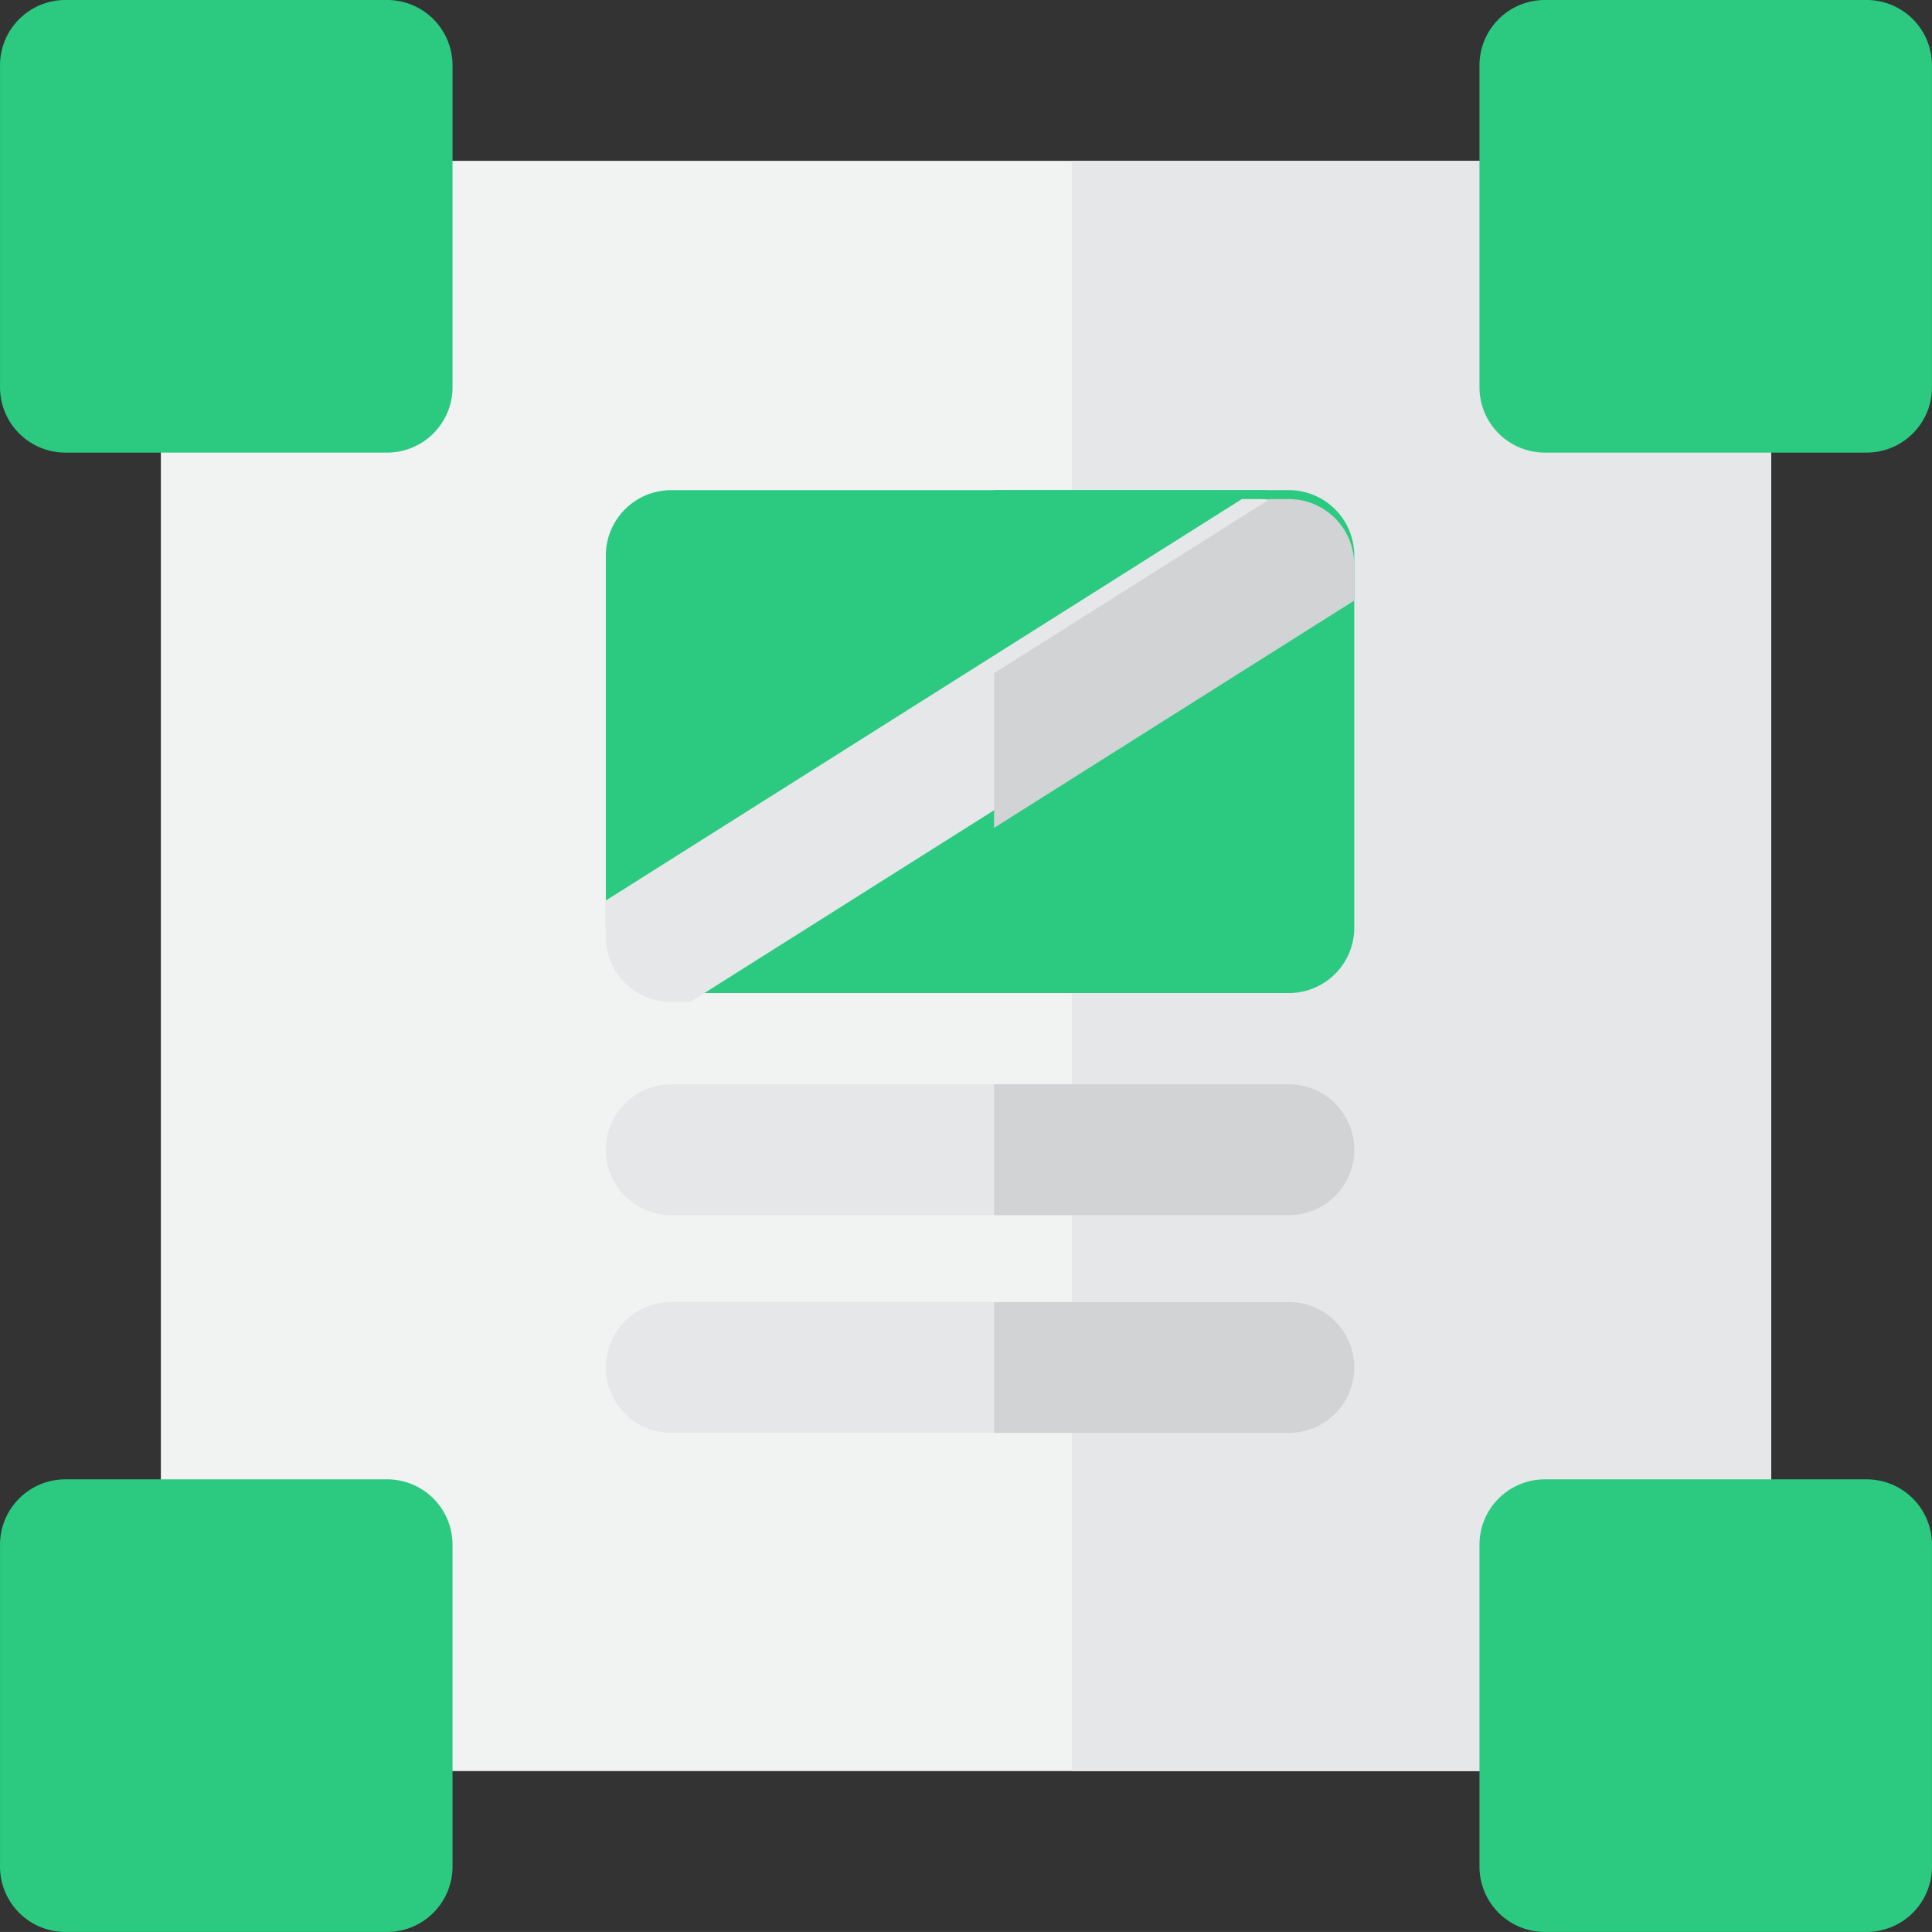
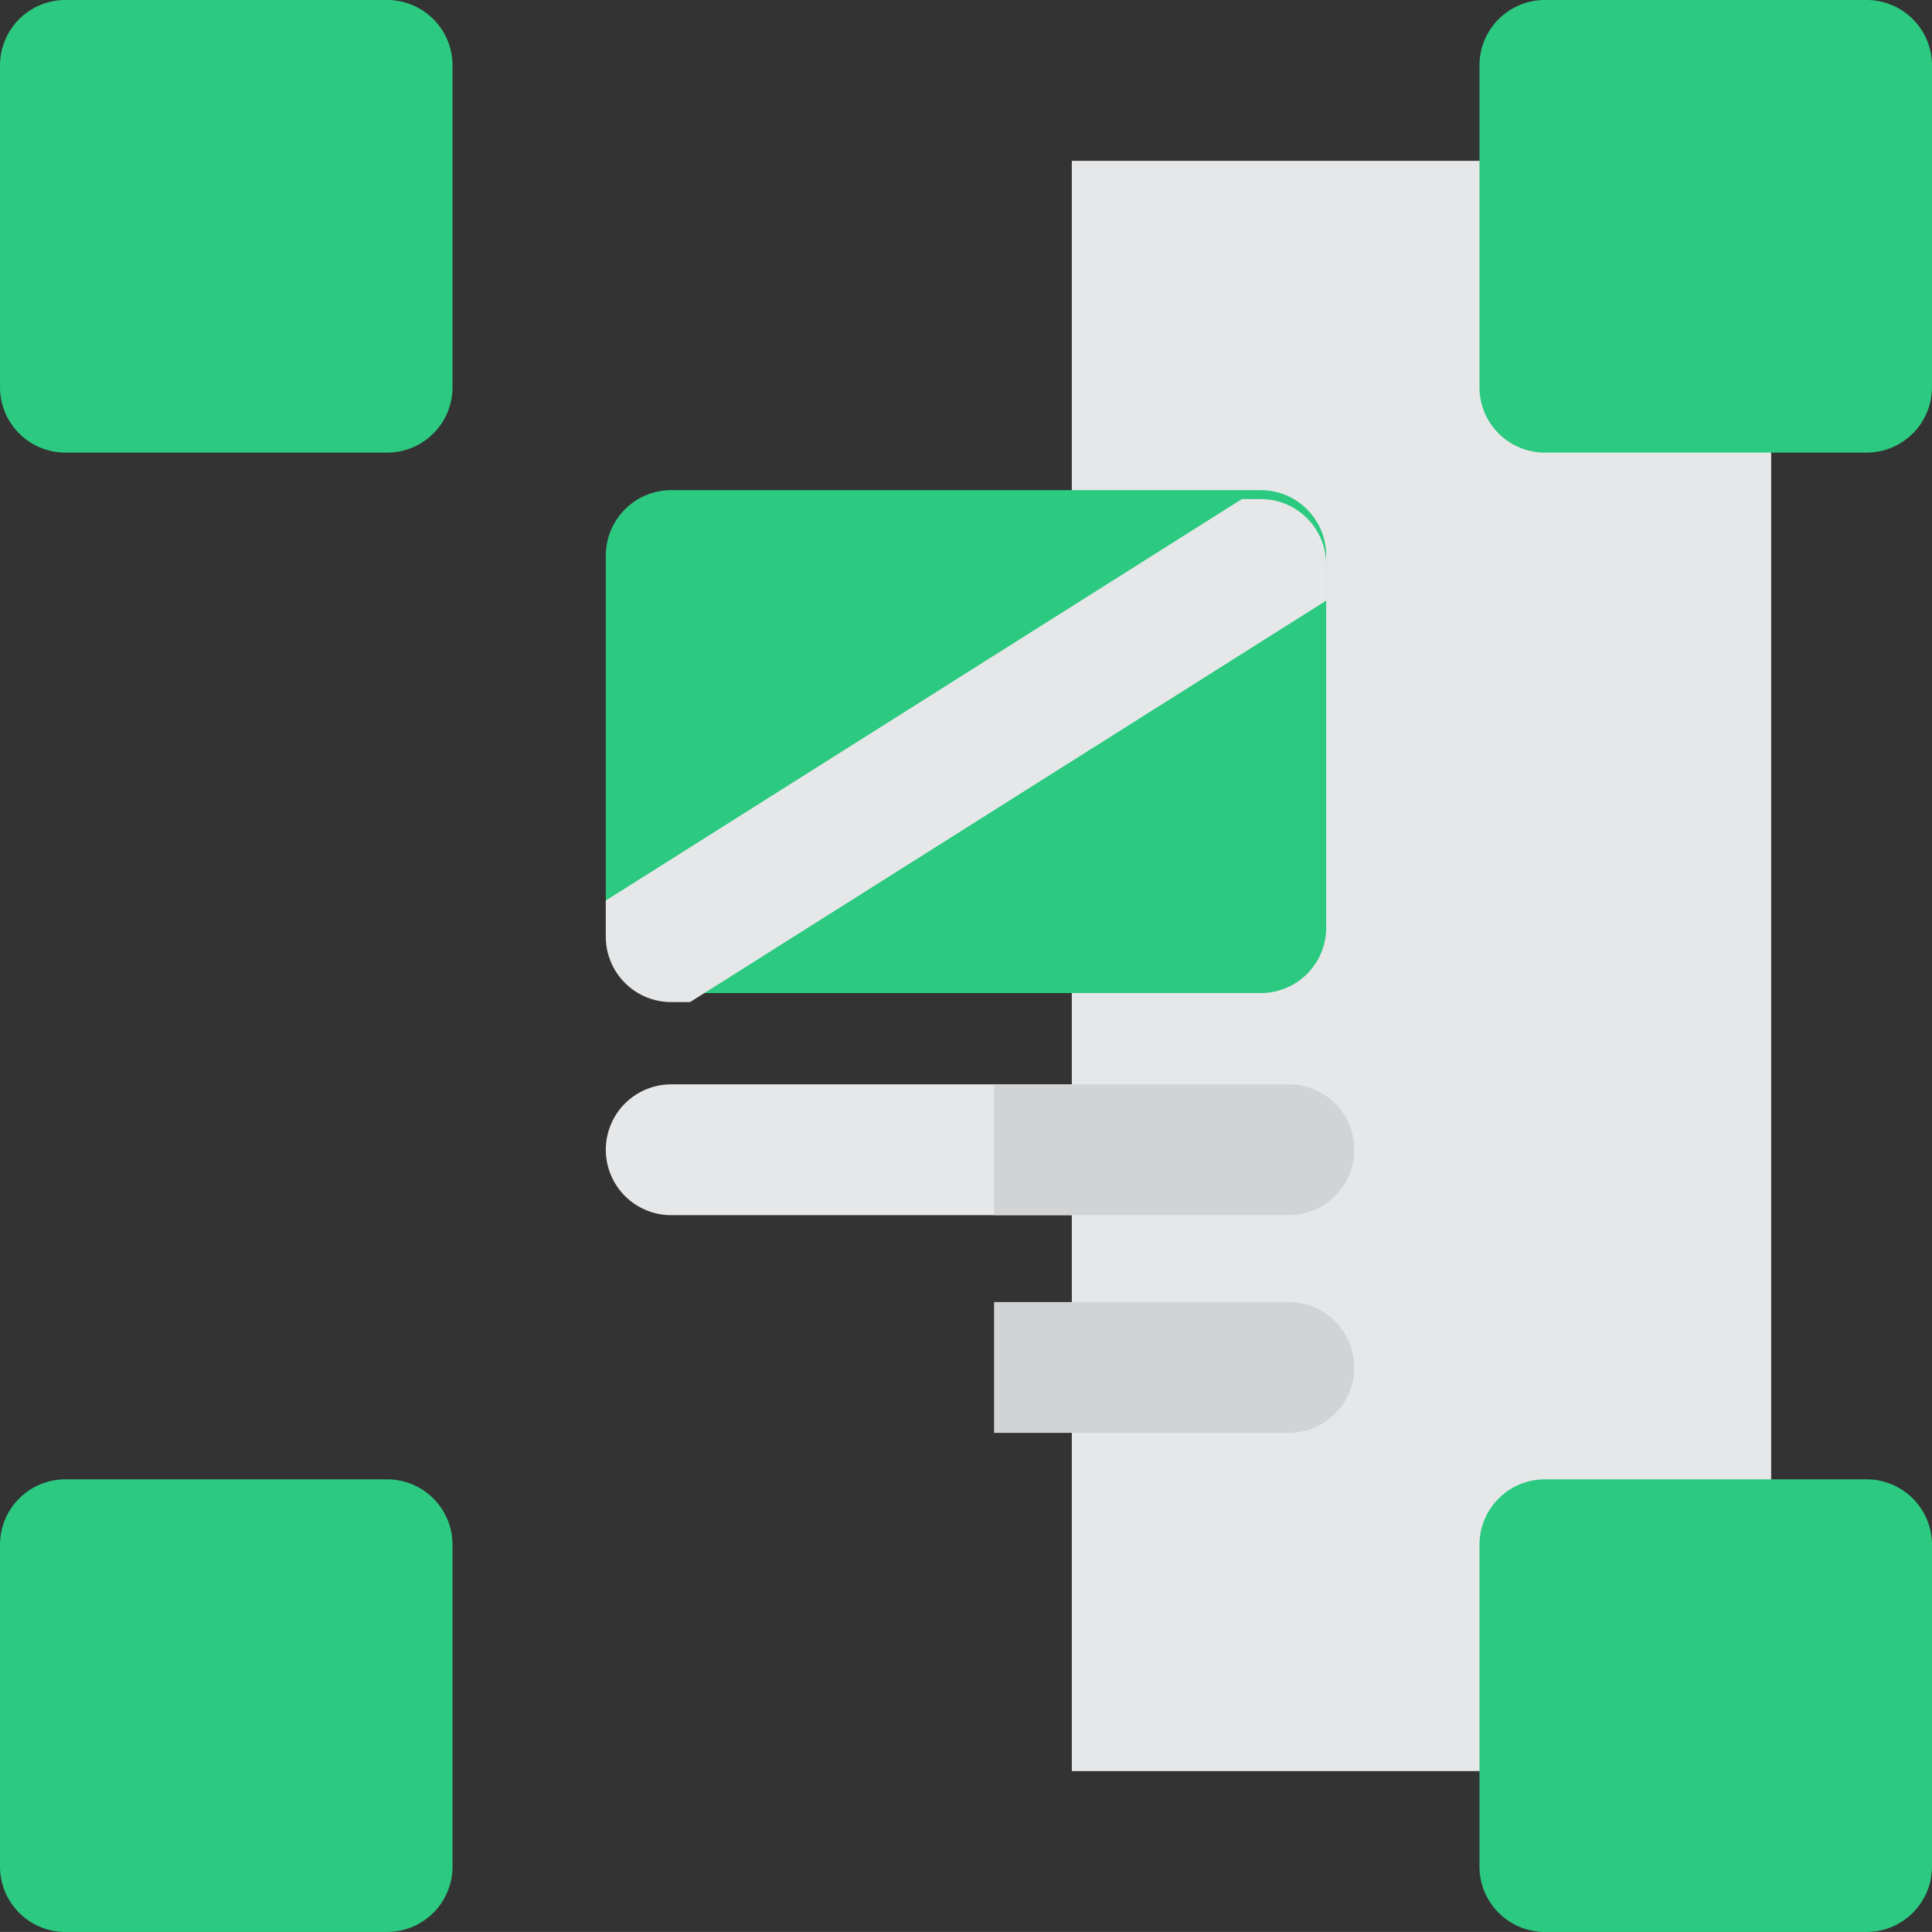
<svg xmlns="http://www.w3.org/2000/svg" width="112.264" height="112.261" viewBox="0 0 112.264 112.261">
  <rect x="0" y="0" width="112.264" height="112.261" fill="#333333" stroke="none" />
  <g id="Group_57125" data-name="Group 57125" transform="translate(-1414.324 -233.328)">
    <g id="design-seo-and-web-svgrepo-com" transform="translate(1414.324 233.328)">
-       <path id="Path_5713" data-name="Path 5713" d="M143.471,137.49h-63.3a4.175,4.175,0,0,1-4.376-3.94V127.8H69.415a4.175,4.175,0,0,1-4.376-3.94v-66.3a4.175,4.175,0,0,1,4.376-3.94H75.8V47.864a4.175,4.175,0,0,1,4.376-3.94h63.3a4.175,4.175,0,0,1,4.376,3.94v5.752h6.385a4.175,4.175,0,0,1,4.376,3.94v66.3a4.175,4.175,0,0,1-4.376,3.94h-6.385v5.752A4.174,4.174,0,0,1,143.471,137.49Z" transform="translate(-55.692 -34.577)" fill="#f1f2f2" />
      <path id="Path_5714" data-name="Path 5714" d="M292.834,53.616h-5.547V47.864a3.872,3.872,0,0,0-3.8-3.94H256v93.567h27.491a3.872,3.872,0,0,0,3.8-3.94V127.8h5.547a3.872,3.872,0,0,0,3.8-3.94v-66.3A3.872,3.872,0,0,0,292.834,53.616Z" transform="translate(-193.719 -34.577)" fill="#e6e7e8" />
      <path id="Path_5715" data-name="Path 5715" d="M195.708,157.735H161.449a3.8,3.8,0,0,1-3.8-3.8V132.312a3.8,3.8,0,0,1,3.8-3.8h34.259a3.8,3.8,0,0,1,3.8,3.8v21.622A3.8,3.8,0,0,1,195.708,157.735Z" transform="translate(-122.446 -100.03)" fill="#2cca81" />
-       <path id="Path_5716" data-name="Path 5716" d="M273.126,128.511H256v29.224h17.13a3.8,3.8,0,0,0,3.8-3.8V132.312A3.8,3.8,0,0,0,273.126,128.511Z" transform="translate(-198.237 -100.03)" fill="#2cca81" />
      <g id="Group_57063" data-name="Group 57063" transform="translate(35.201 29)">
        <path id="Path_5717" data-name="Path 5717" d="M199.508,132.312a3.8,3.8,0,0,0-3.8-3.8h-1.1l-36.961,23.327v2.1a3.8,3.8,0,0,0,3.8,3.8h1.1l36.961-23.327v-2.1Z" transform="translate(-157.647 -128.511)" fill="#e6e7e8" />
        <path id="Path_5718" data-name="Path 5718" d="M195.708,295.916H161.449a3.8,3.8,0,1,1,0-7.6h34.259a3.8,3.8,0,1,1,0,7.6Z" transform="translate(-157.648 -254.306)" fill="#e6e7e8" />
-         <path id="Path_5719" data-name="Path 5719" d="M195.708,355.371H161.449a3.8,3.8,0,0,1,0-7.6h34.259a3.8,3.8,0,1,1,0,7.6Z" transform="translate(-157.648 -301.109)" fill="#e6e7e8" />
      </g>
      <g id="Group_57064" data-name="Group 57064" transform="translate(0)">
        <path id="Path_5720" data-name="Path 5720" d="M43.61,26.3H24.916a3.8,3.8,0,0,1-3.8-3.8V3.8a3.8,3.8,0,0,1,3.8-3.8H43.61a3.8,3.8,0,0,1,3.8,3.8V22.5A3.8,3.8,0,0,1,43.61,26.3Z" transform="translate(-21.115 0)" fill="#2cca81" />
        <path id="Path_5721" data-name="Path 5721" d="M43.61,414.719H24.916a3.8,3.8,0,0,1-3.8-3.8v-18.7a3.8,3.8,0,0,1,3.8-3.8H43.61a3.8,3.8,0,0,1,3.8,3.8v18.7A3.8,3.8,0,0,1,43.61,414.719Z" transform="translate(-21.115 -302.458)" fill="#2cca81" />
      </g>
      <g id="Group_57065" data-name="Group 57065" transform="translate(57.759 29)">
-         <path id="Path_5722" data-name="Path 5722" d="M276.928,132.312a3.8,3.8,0,0,0-3.8-3.8h-1.1L256,138.629v8.989l20.931-13.21Z" transform="translate(-255.997 -128.511)" fill="#d1d3d4" />
        <path id="Path_5723" data-name="Path 5723" d="M273.126,288.313H256v7.6h17.13a3.8,3.8,0,0,0,0-7.6Z" transform="translate(-255.996 -254.306)" fill="#d1d3d4" />
        <path id="Path_5724" data-name="Path 5724" d="M273.126,347.768H256v7.6h17.13a3.8,3.8,0,0,0,0-7.6Z" transform="translate(-255.996 -301.108)" fill="#d1d3d4" />
      </g>
      <g id="Group_57066" data-name="Group 57066" transform="translate(85.968)">
        <path id="Path_5725" data-name="Path 5725" d="M389.814,26.3H371.12a3.8,3.8,0,0,1-3.8-3.8V3.8a3.8,3.8,0,0,1,3.8-3.8h18.694a3.8,3.8,0,0,1,3.8,3.8V22.5A3.8,3.8,0,0,1,389.814,26.3Z" transform="translate(-367.319)" fill="#2cca81" />
        <path id="Path_5726" data-name="Path 5726" d="M389.814,414.719H371.12a3.8,3.8,0,0,1-3.8-3.8v-18.7a3.8,3.8,0,0,1,3.8-3.8h18.694a3.8,3.8,0,0,1,3.8,3.8v18.7A3.8,3.8,0,0,1,389.814,414.719Z" transform="translate(-367.319 -302.458)" fill="#2cca81" />
      </g>
    </g>
  </g>
</svg>